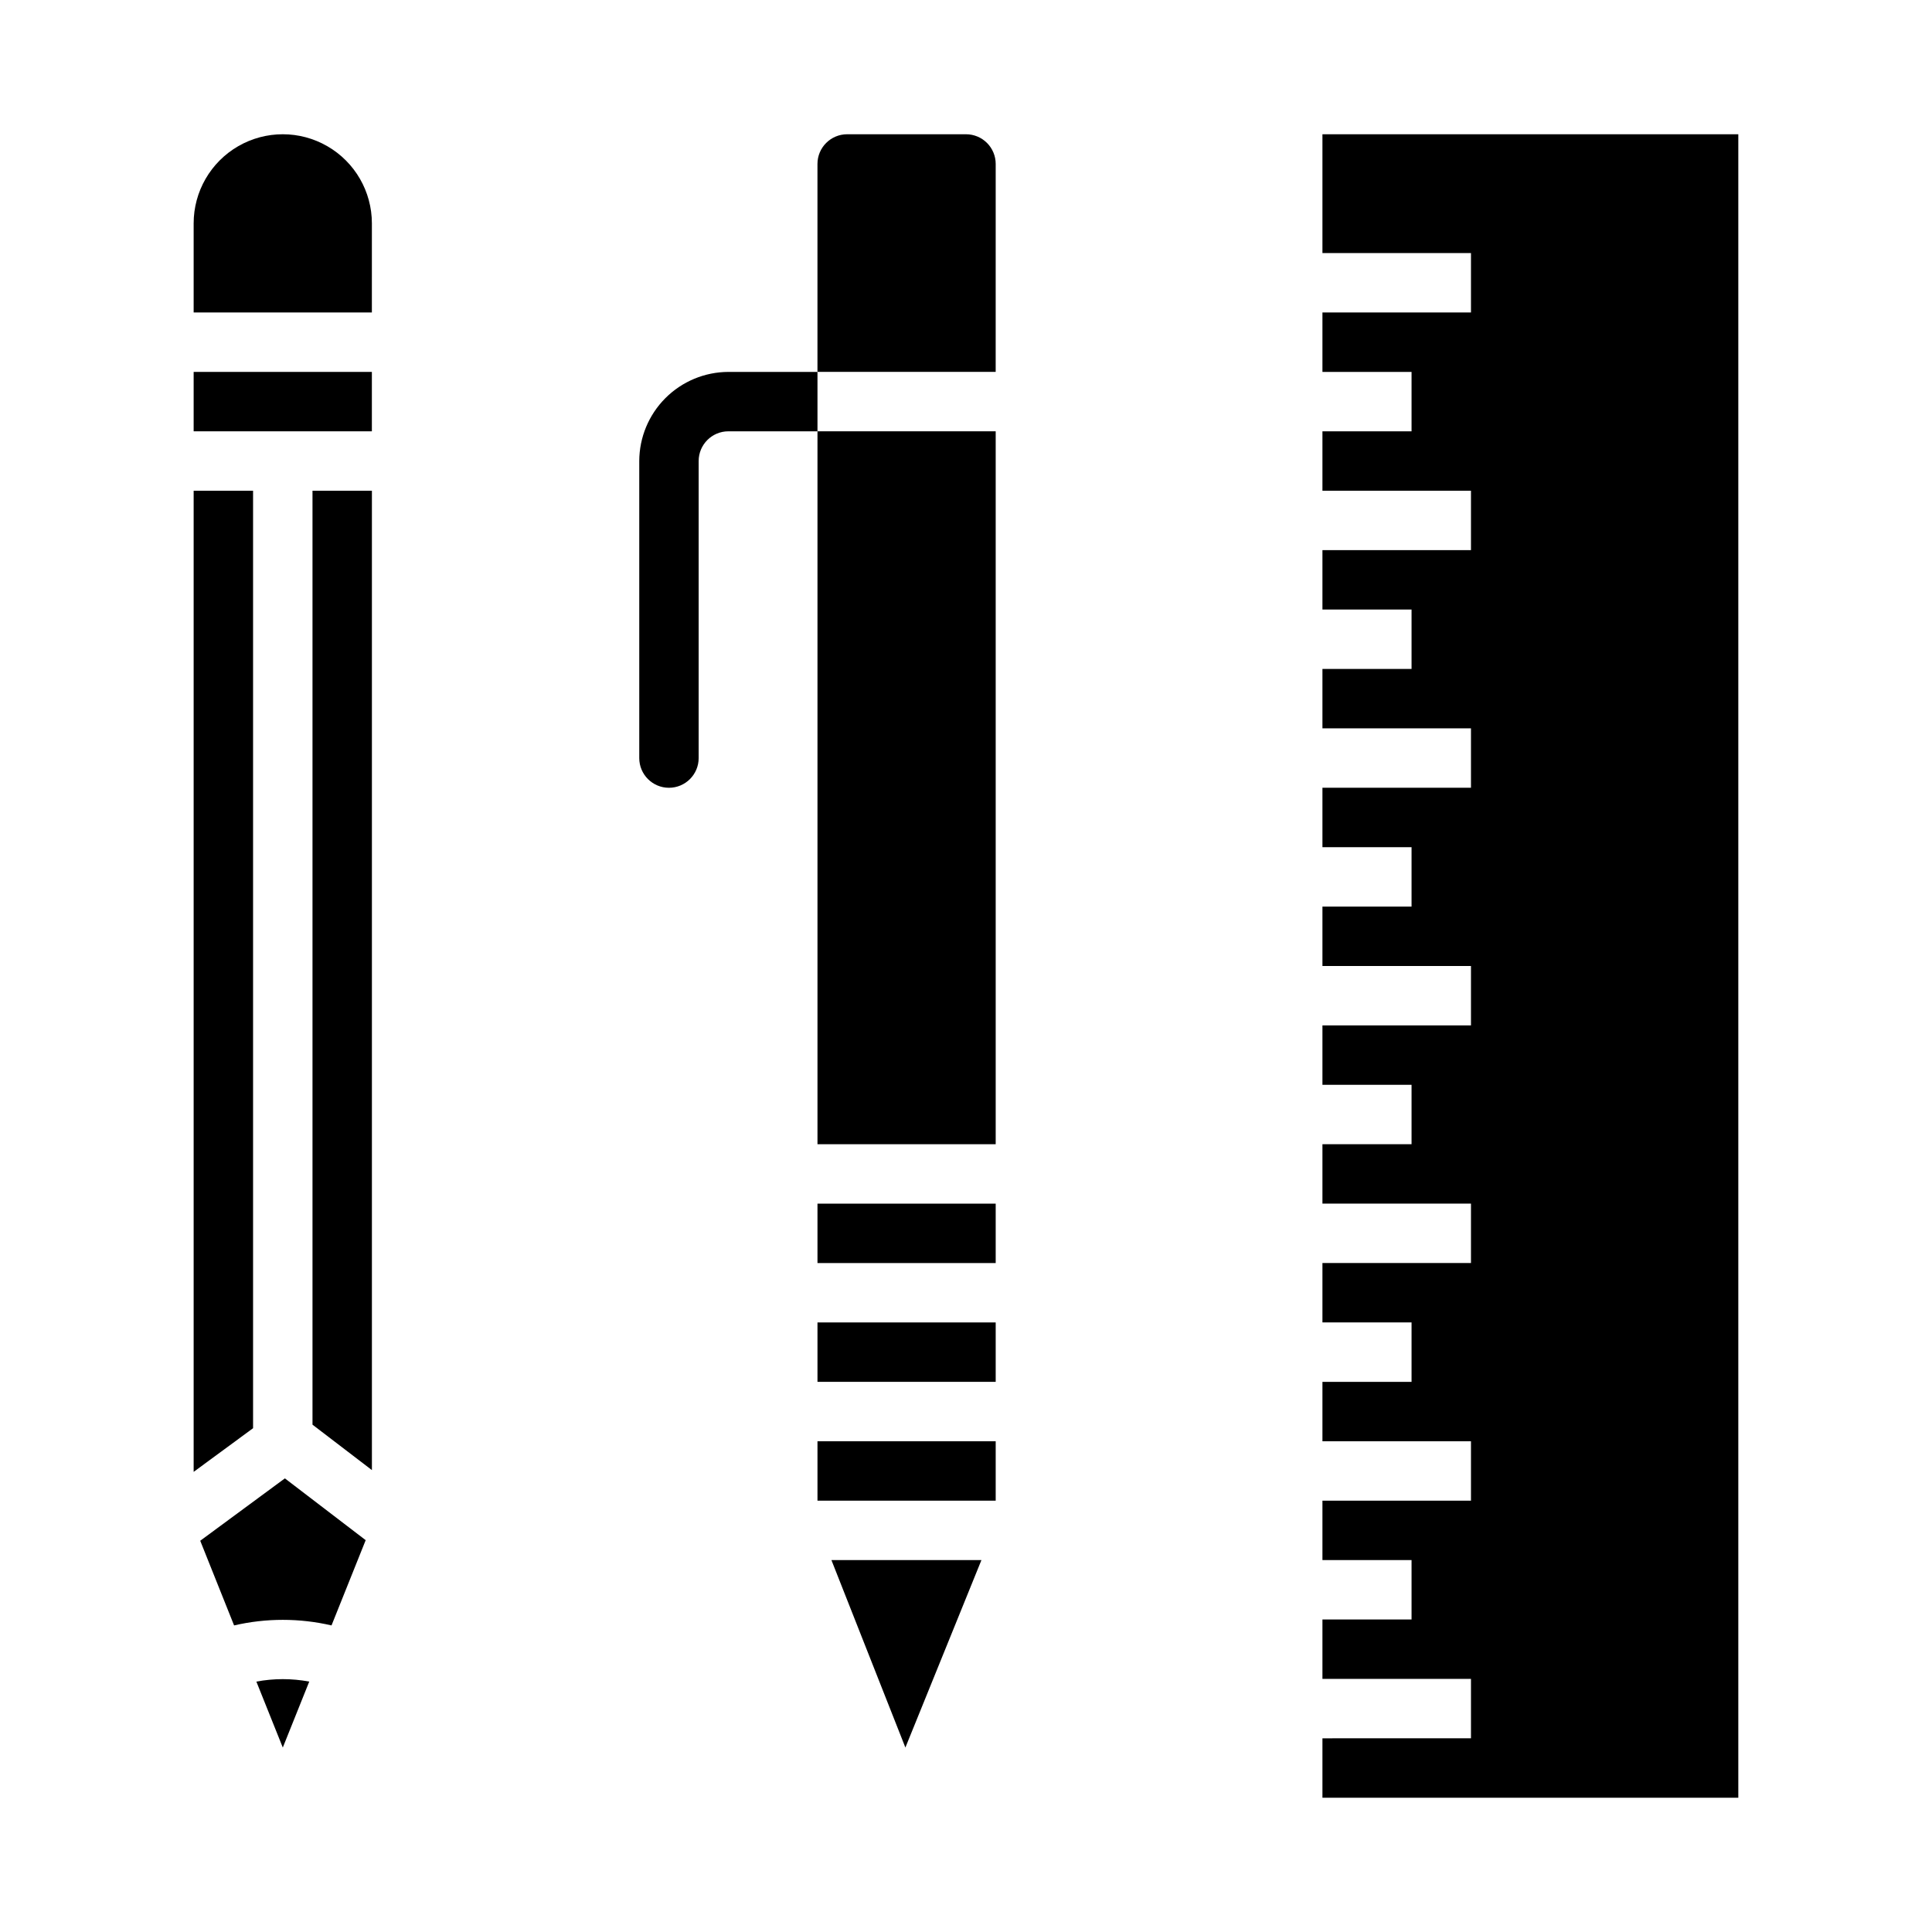
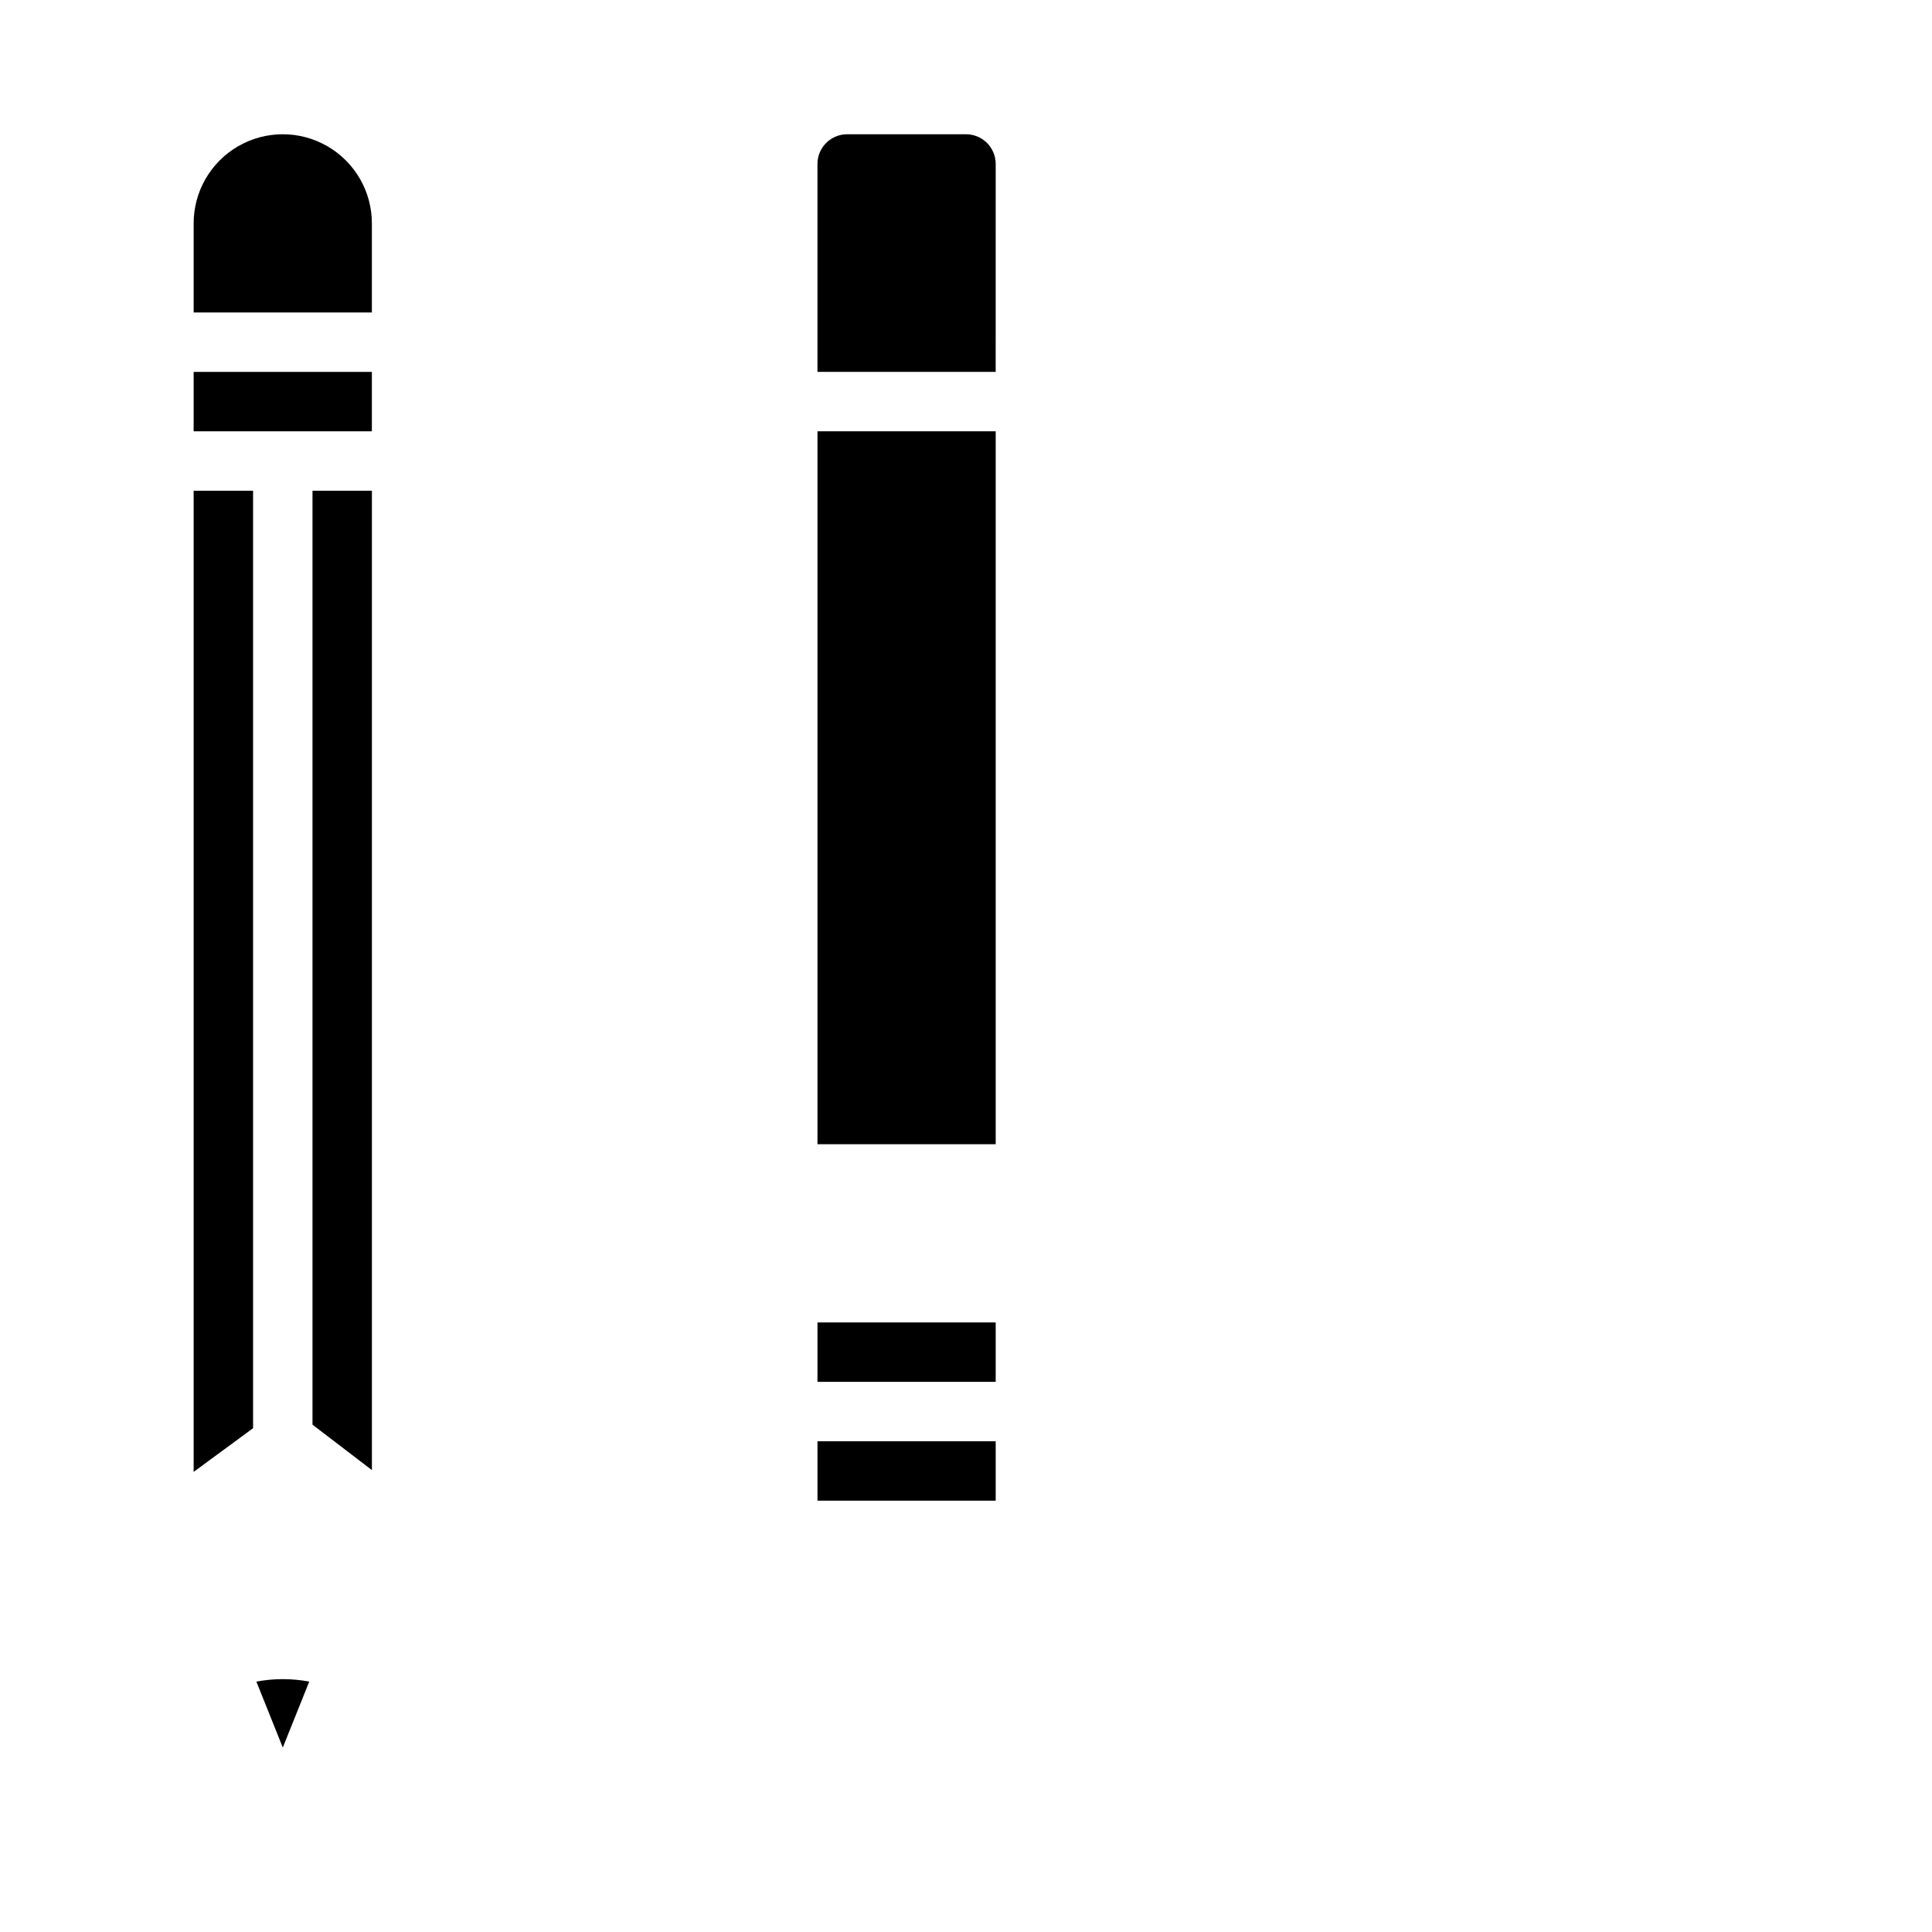
<svg xmlns="http://www.w3.org/2000/svg" fill="#000000" width="800px" height="800px" version="1.1" viewBox="144 144 512 512">
  <g>
-     <path d="m240.91 552.16-21.414-16.375-22.434 16.531 8.973 22.438c8.496-1.969 17.328-1.969 25.82 0z" />
    <path d="m195.32 226.81h47.23l0.004-23.613c0-8.438-4.5-16.234-11.809-20.453s-16.309-4.219-23.617 0c-7.305 4.219-11.809 12.016-11.809 20.453z" />
    <path d="m211.94 589.64 7.004 17.477 7.008-17.477c-4.633-0.867-9.383-0.867-14.012 0z" />
    <path d="m195.32 534.06 15.746-11.57v-248.44h-15.746z" />
    <path d="m195.32 242.56h47.23v15.742h-47.23z" />
    <path d="m242.56 533.59v-259.54h-15.746v247.5z" />
-     <path d="m494.46 604.67v15.742h110.21v-440.83h-110.21v31.488h39.363v15.742h-39.363v15.746h23.617v15.742h-23.617v15.746h39.363v15.742h-39.363v15.746h23.617v15.742h-23.617v15.746h39.363v15.742h-39.363v15.746h23.617v15.742h-23.617v15.746h39.363v15.742h-39.363v15.746h23.617v15.742h-23.617v15.746h39.363v15.742h-39.363v15.742h23.617v15.746h-23.617v15.742h39.363v15.746h-39.363v15.742h23.617v15.746h-23.617v15.742h39.363v15.746z" />
    <path d="m360.64 494.46h47.23v15.742h-47.23z" />
-     <path d="m404.09 557.44h-39.754l19.602 49.676z" />
    <path d="m360.64 525.95h47.23v15.742h-47.23z" />
-     <path d="m360.64 462.98h47.23v15.742h-47.23z" />
    <path d="m407.87 187.45c0-2.086-0.828-4.09-2.305-5.566-1.477-1.477-3.481-2.305-5.566-2.305h-31.488c-4.348 0-7.875 3.523-7.875 7.871v55.105h47.23z" />
    <path d="m360.64 258.3h47.23v188.93h-47.23z" />
-     <path d="m360.64 242.56v15.742h-23.613c-4.348 0-7.875 3.527-7.875 7.875v78.719c0 4.348-3.523 7.871-7.871 7.871s-7.871-3.523-7.871-7.871v-78.719c0.02-6.258 2.512-12.254 6.938-16.68 4.426-4.426 10.422-6.918 16.68-6.938z" />
  </g>
</svg>